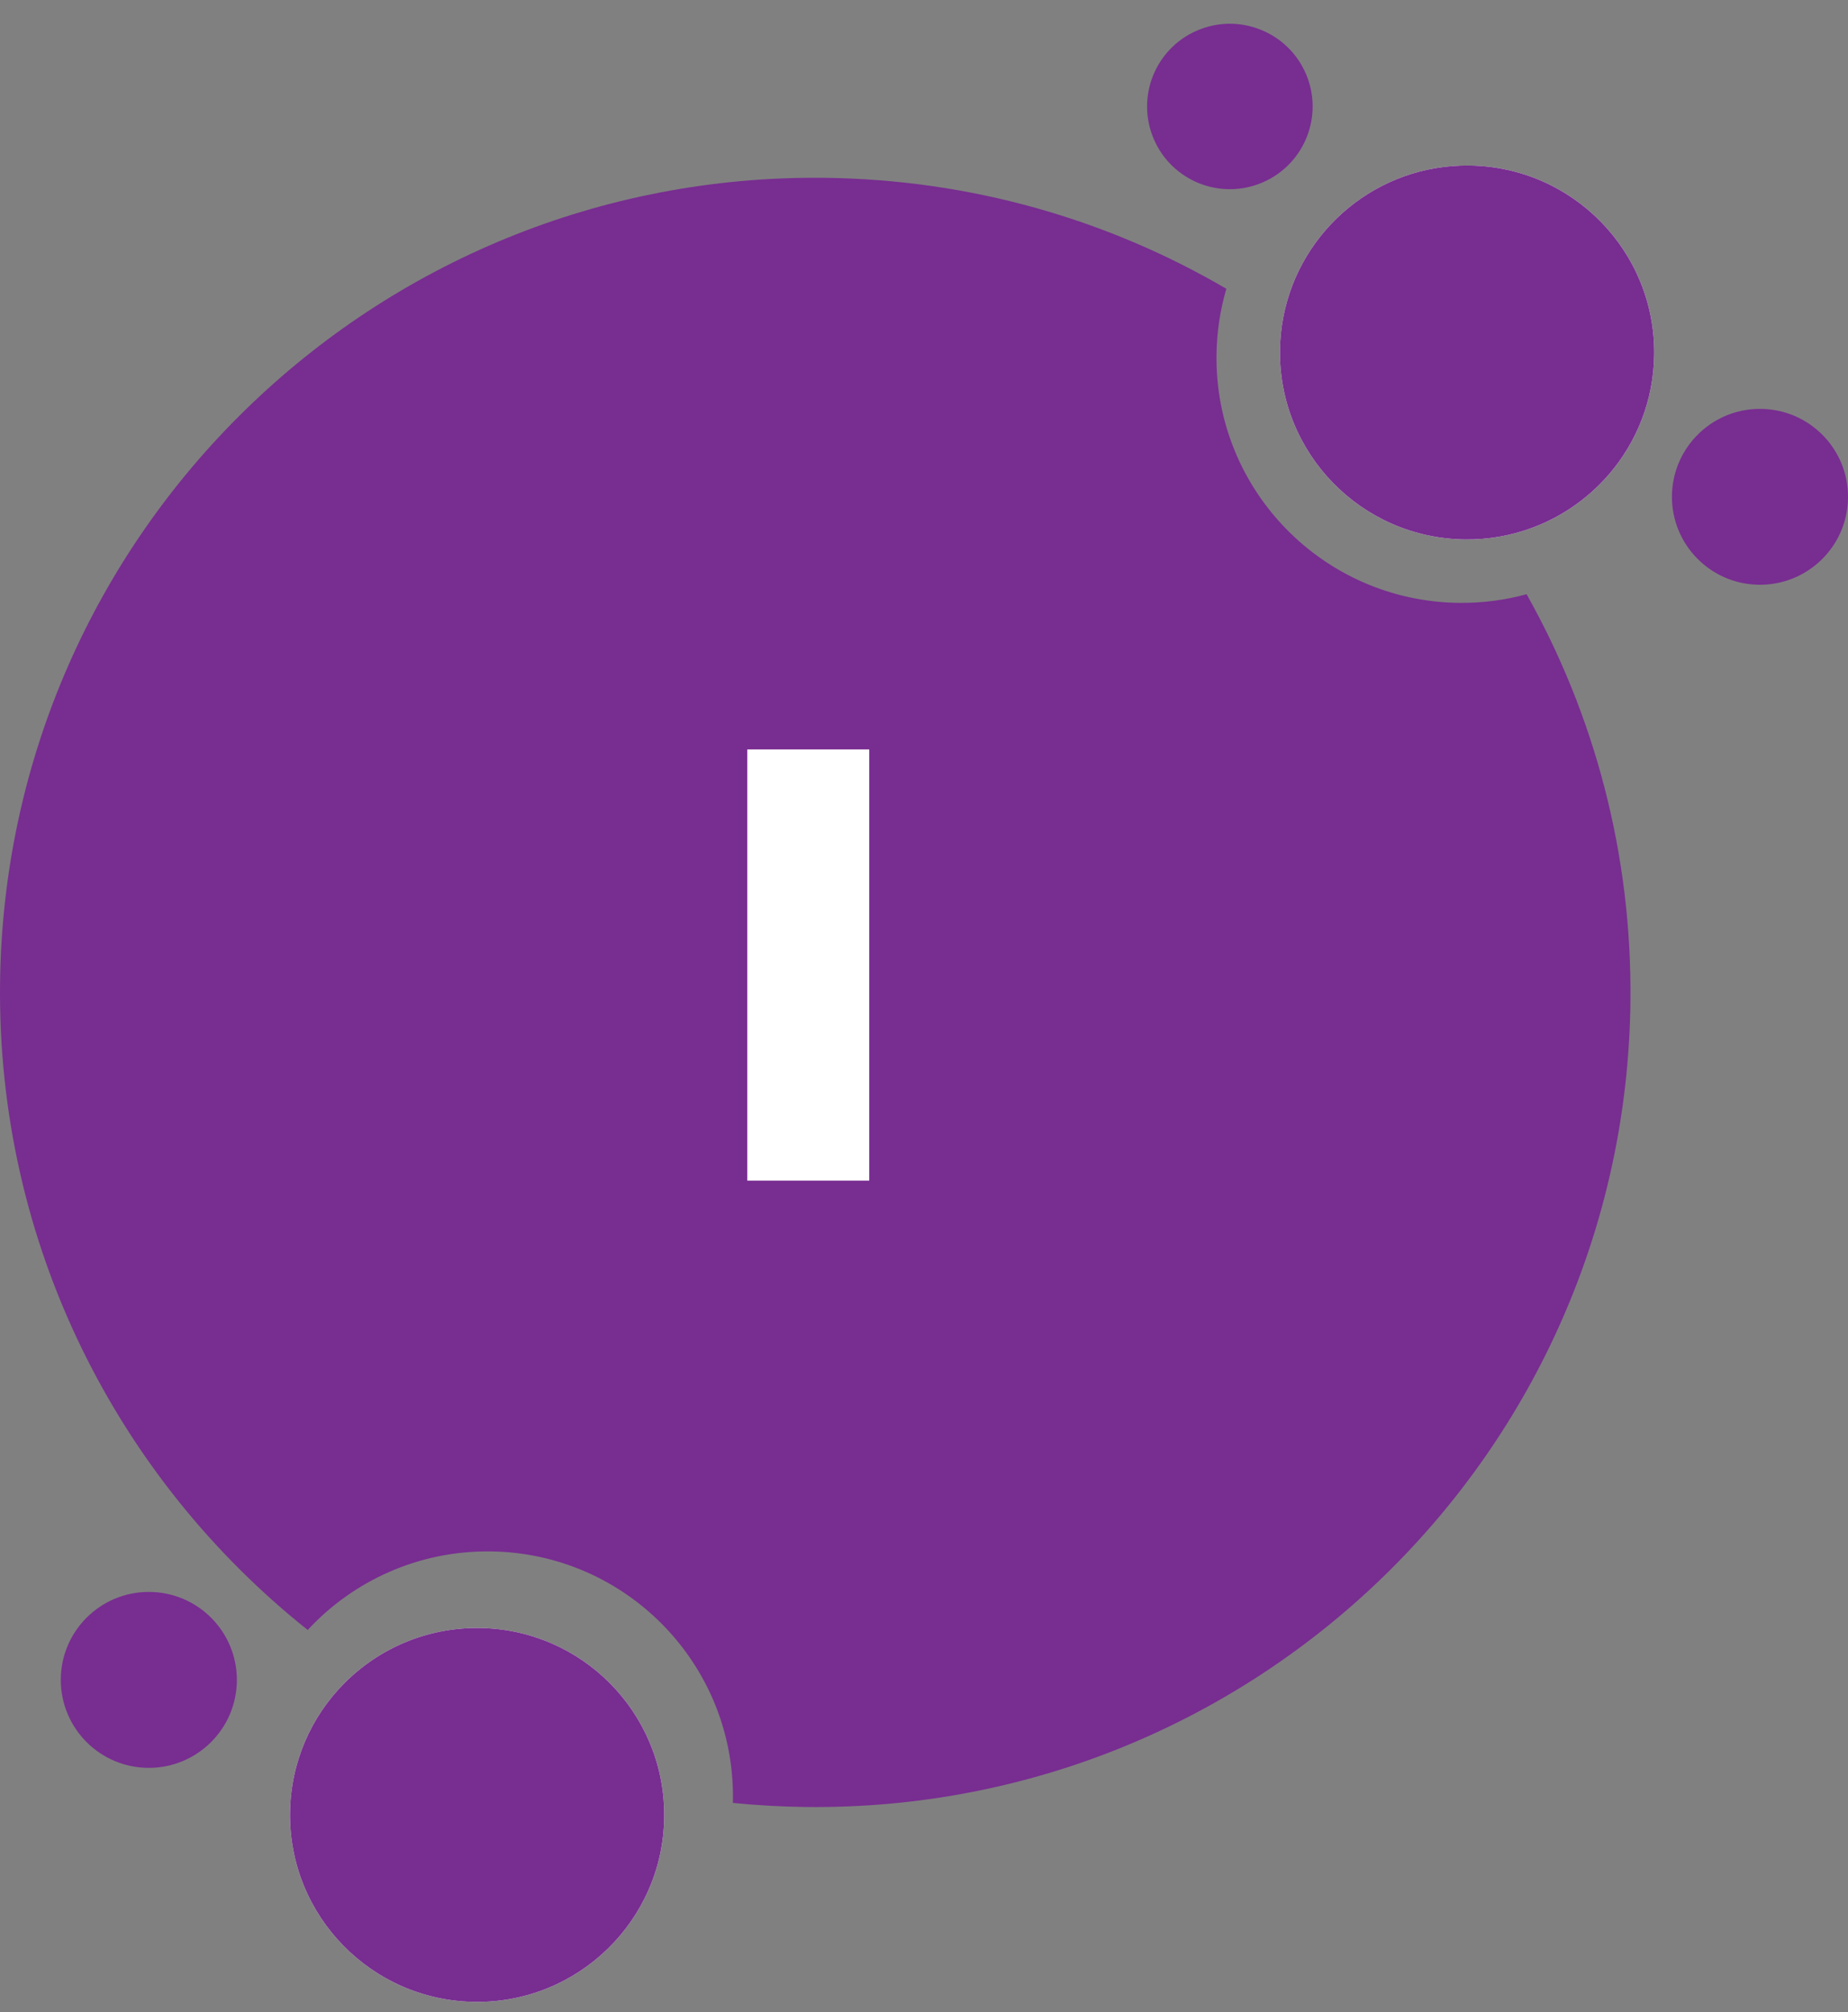
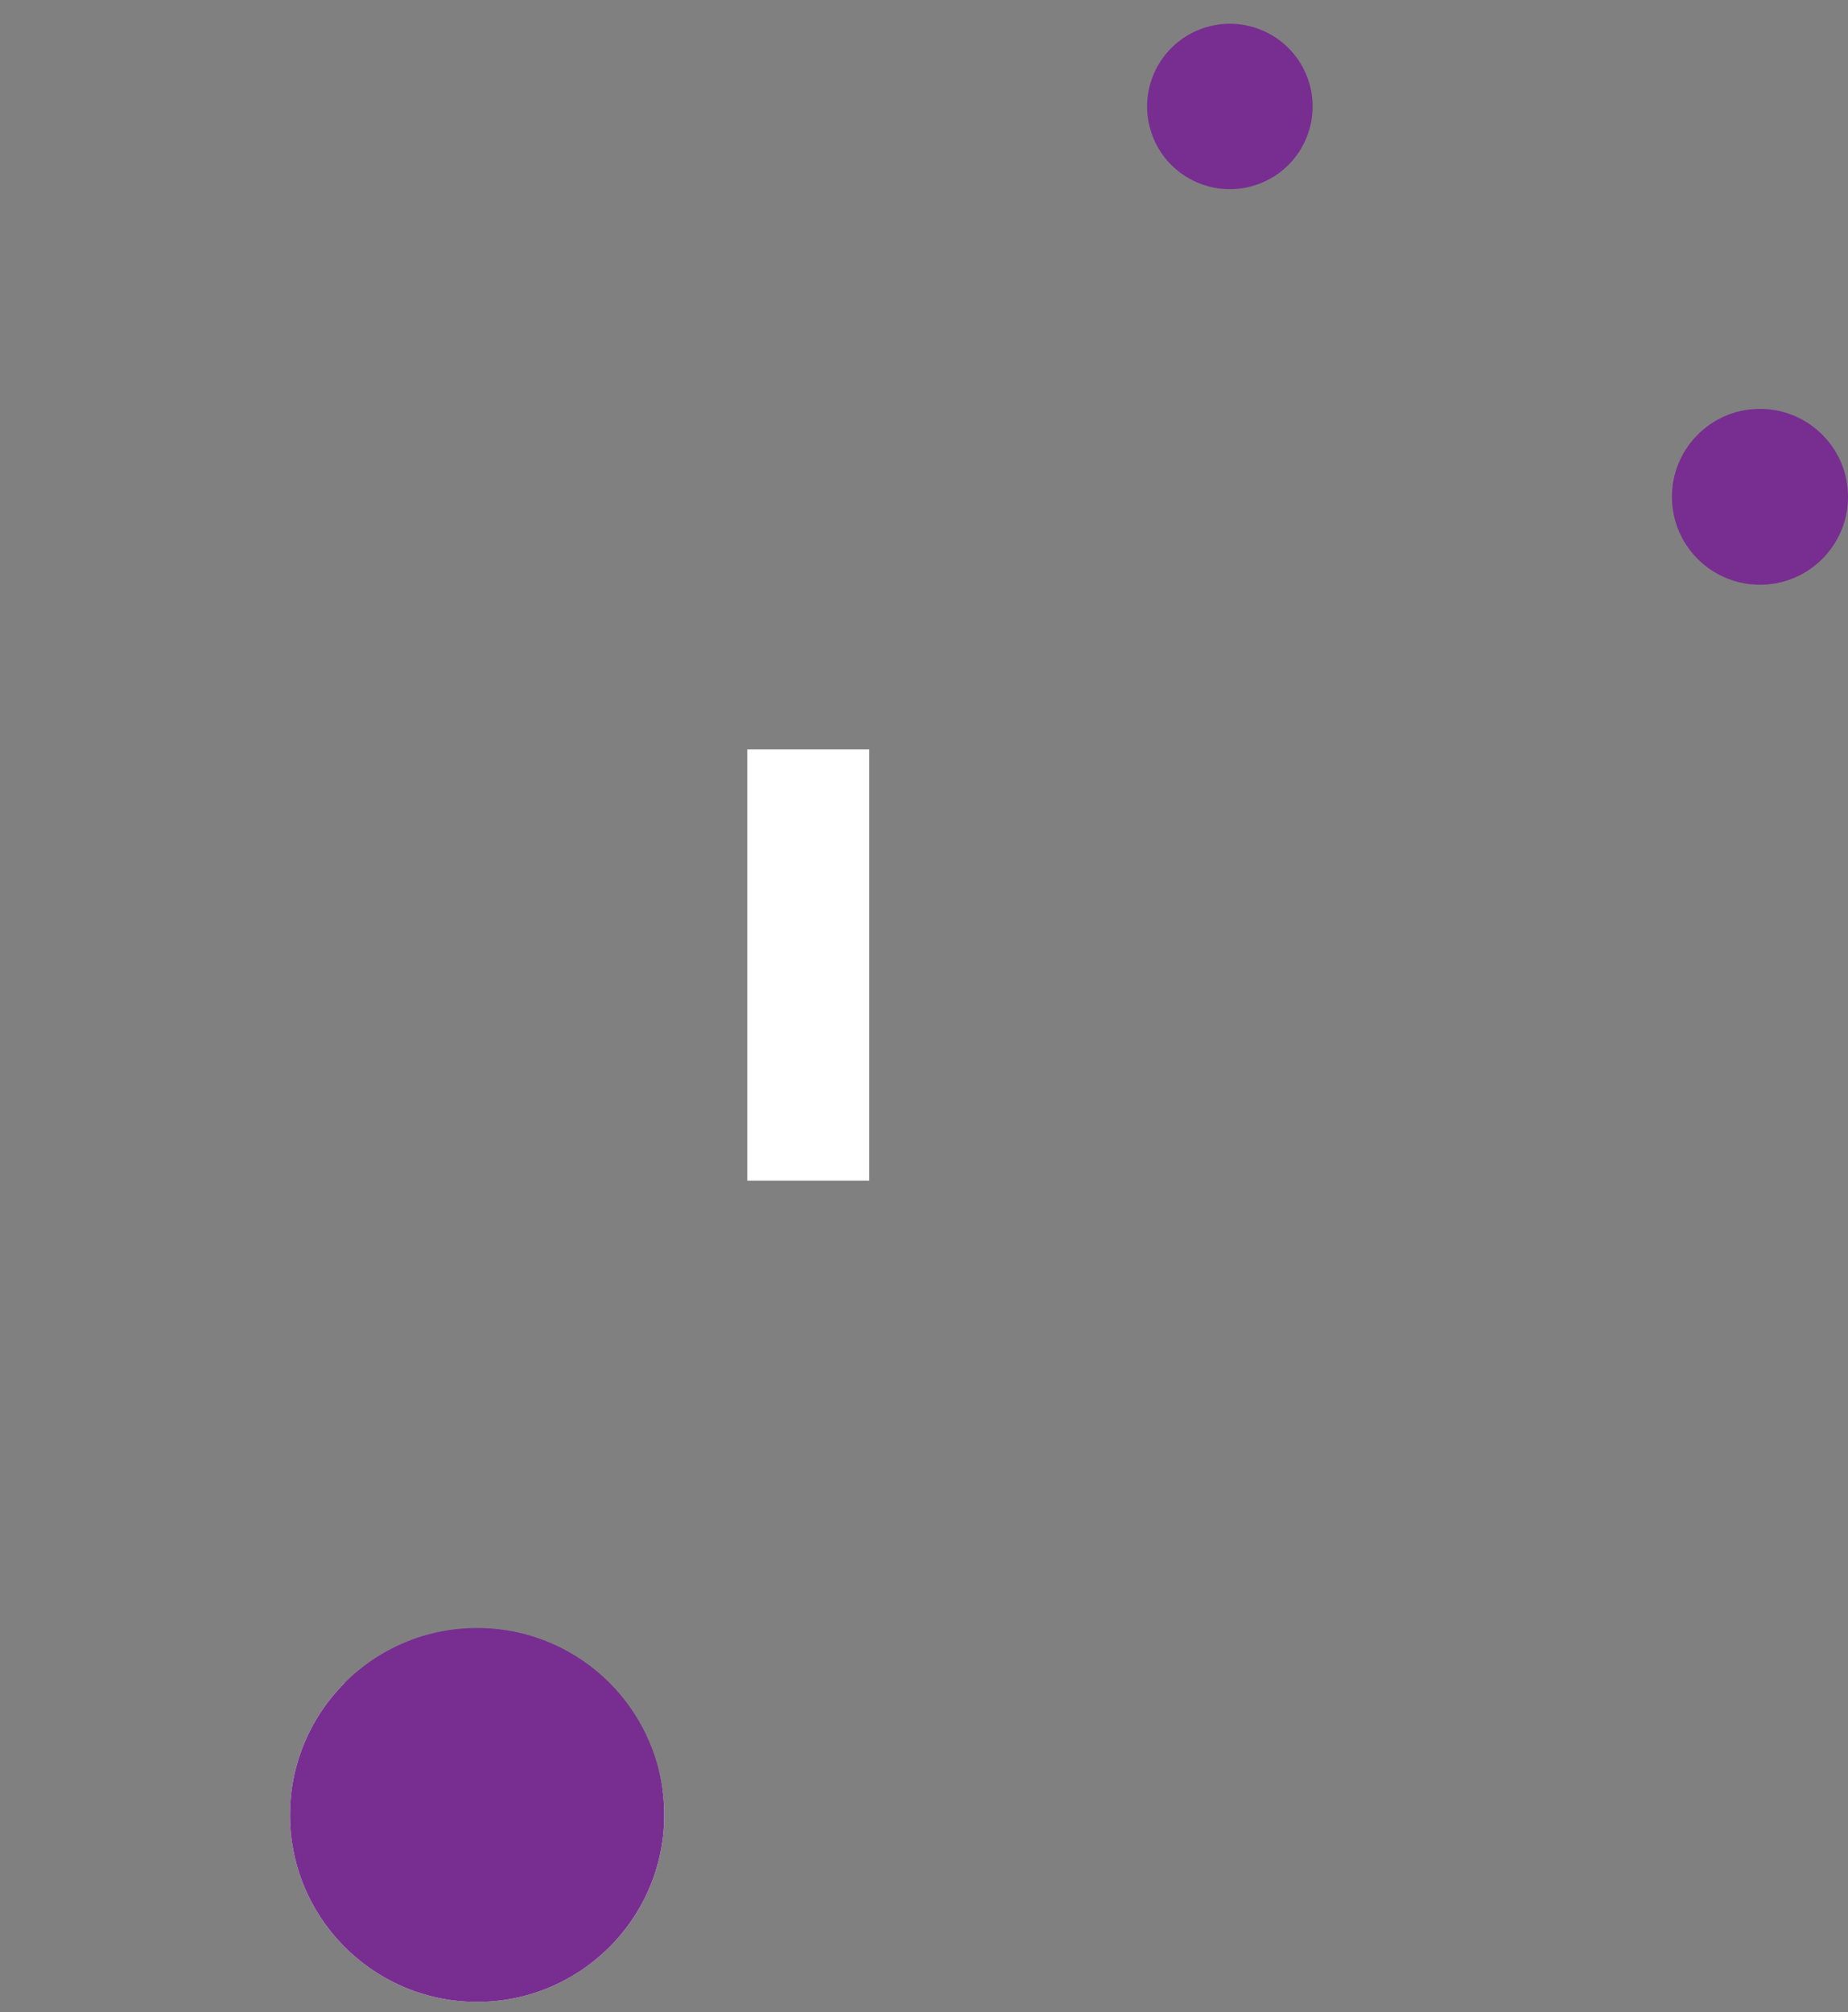
<svg xmlns="http://www.w3.org/2000/svg" width="90" height="98" viewBox="0 0 90 98" fill="none">
  <rect x="0" y="0" width="90" height="98" fill="#808080" stroke="none" />
-   <path d="M79.404 48.806C79.142 70.717 61.156 88.267 39.23 88.007C38.036 87.992 36.857 87.925 35.691 87.809C35.693 87.752 35.694 87.694 35.695 87.638C35.774 81.046 30.49 75.638 23.893 75.559C20.378 75.517 17.199 76.996 14.985 79.385C5.727 72.014 -0.149 60.603 0.003 47.861C0.265 25.95 18.251 8.4 40.177 8.661C47.309 8.746 53.98 10.705 59.724 14.064C59.425 15.086 59.258 16.166 59.244 17.283C59.165 23.875 64.449 29.283 71.046 29.362C72.19 29.375 73.297 29.228 74.347 28.941C77.644 34.808 79.49 41.594 79.403 48.806H79.404Z" fill="#782D91" />
-   <path d="M80.559 17.275C80.506 21.722 77.272 25.386 73.045 26.133C72.491 26.231 71.921 26.279 71.339 26.272C66.308 26.212 62.277 22.087 62.337 17.059C62.344 16.495 62.401 15.945 62.506 15.411C63.333 11.18 67.088 8.008 71.556 8.062C76.588 8.122 80.619 12.247 80.559 17.275Z" fill="white" />
  <path d="M82.711 21.157C82.455 21.882 82.129 22.574 81.743 23.226C81.874 22.444 82.218 21.734 82.711 21.157Z" fill="white" />
-   <path d="M80.559 17.275C80.506 21.722 77.272 25.386 73.045 26.133C72.491 26.231 71.921 26.279 71.339 26.272C66.308 26.212 62.277 22.087 62.337 17.059C62.344 16.495 62.401 15.945 62.506 15.411C63.333 11.18 67.088 8.008 71.556 8.062C76.588 8.122 80.619 12.247 80.559 17.275Z" fill="#782D91" />
-   <path d="M32.347 88.321C32.347 88.381 32.347 88.442 32.347 88.503C32.287 93.531 28.159 97.559 23.127 97.499C18.096 97.439 14.065 93.314 14.125 88.286C14.155 85.823 15.159 83.601 16.767 81.982C18.444 80.294 20.777 79.26 23.344 79.29C28.315 79.348 32.309 83.375 32.347 88.322V88.321Z" fill="white" />
+   <path d="M32.347 88.321C32.347 88.381 32.347 88.442 32.347 88.503C32.287 93.531 28.159 97.559 23.127 97.499C18.096 97.439 14.065 93.314 14.125 88.286C14.155 85.823 15.159 83.601 16.767 81.982C28.315 79.348 32.309 83.375 32.347 88.322V88.321Z" fill="white" />
  <path d="M32.347 88.321C32.347 88.381 32.347 88.442 32.347 88.503C32.287 93.531 28.159 97.559 23.127 97.499C18.096 97.439 14.065 93.314 14.125 88.286C14.155 85.823 15.159 83.601 16.767 81.982C18.444 80.294 20.777 79.26 23.344 79.29C28.315 79.348 32.309 83.375 32.347 88.322V88.321Z" fill="#782D91" />
  <path d="M90 24.247C89.971 26.613 88.03 28.508 85.661 28.48C83.294 28.451 81.397 26.511 81.426 24.145C81.428 23.92 81.449 23.7 81.484 23.485C81.615 22.702 81.959 21.992 82.452 21.416C83.25 20.483 84.44 19.897 85.764 19.914C88.132 19.943 90.029 21.882 90 24.248V24.247Z" fill="#782D91" />
-   <path d="M7.248 86.101C9.615 86.101 11.535 84.183 11.535 81.817C11.535 79.451 9.615 77.533 7.248 77.533C4.88 77.533 2.961 79.451 2.961 81.817C2.961 84.183 4.88 86.101 7.248 86.101Z" fill="#782D91" />
  <path d="M61.311 8.957C63.395 8.176 64.451 5.854 63.67 3.771C62.888 1.688 60.564 0.633 58.48 1.415C56.396 2.196 55.34 4.518 56.122 6.6C56.903 8.683 59.227 9.739 61.311 8.957Z" fill="#782D91" />
  <path d="M36.392 57.5V36.5H42.332V57.5H36.392Z" fill="white" />
</svg>